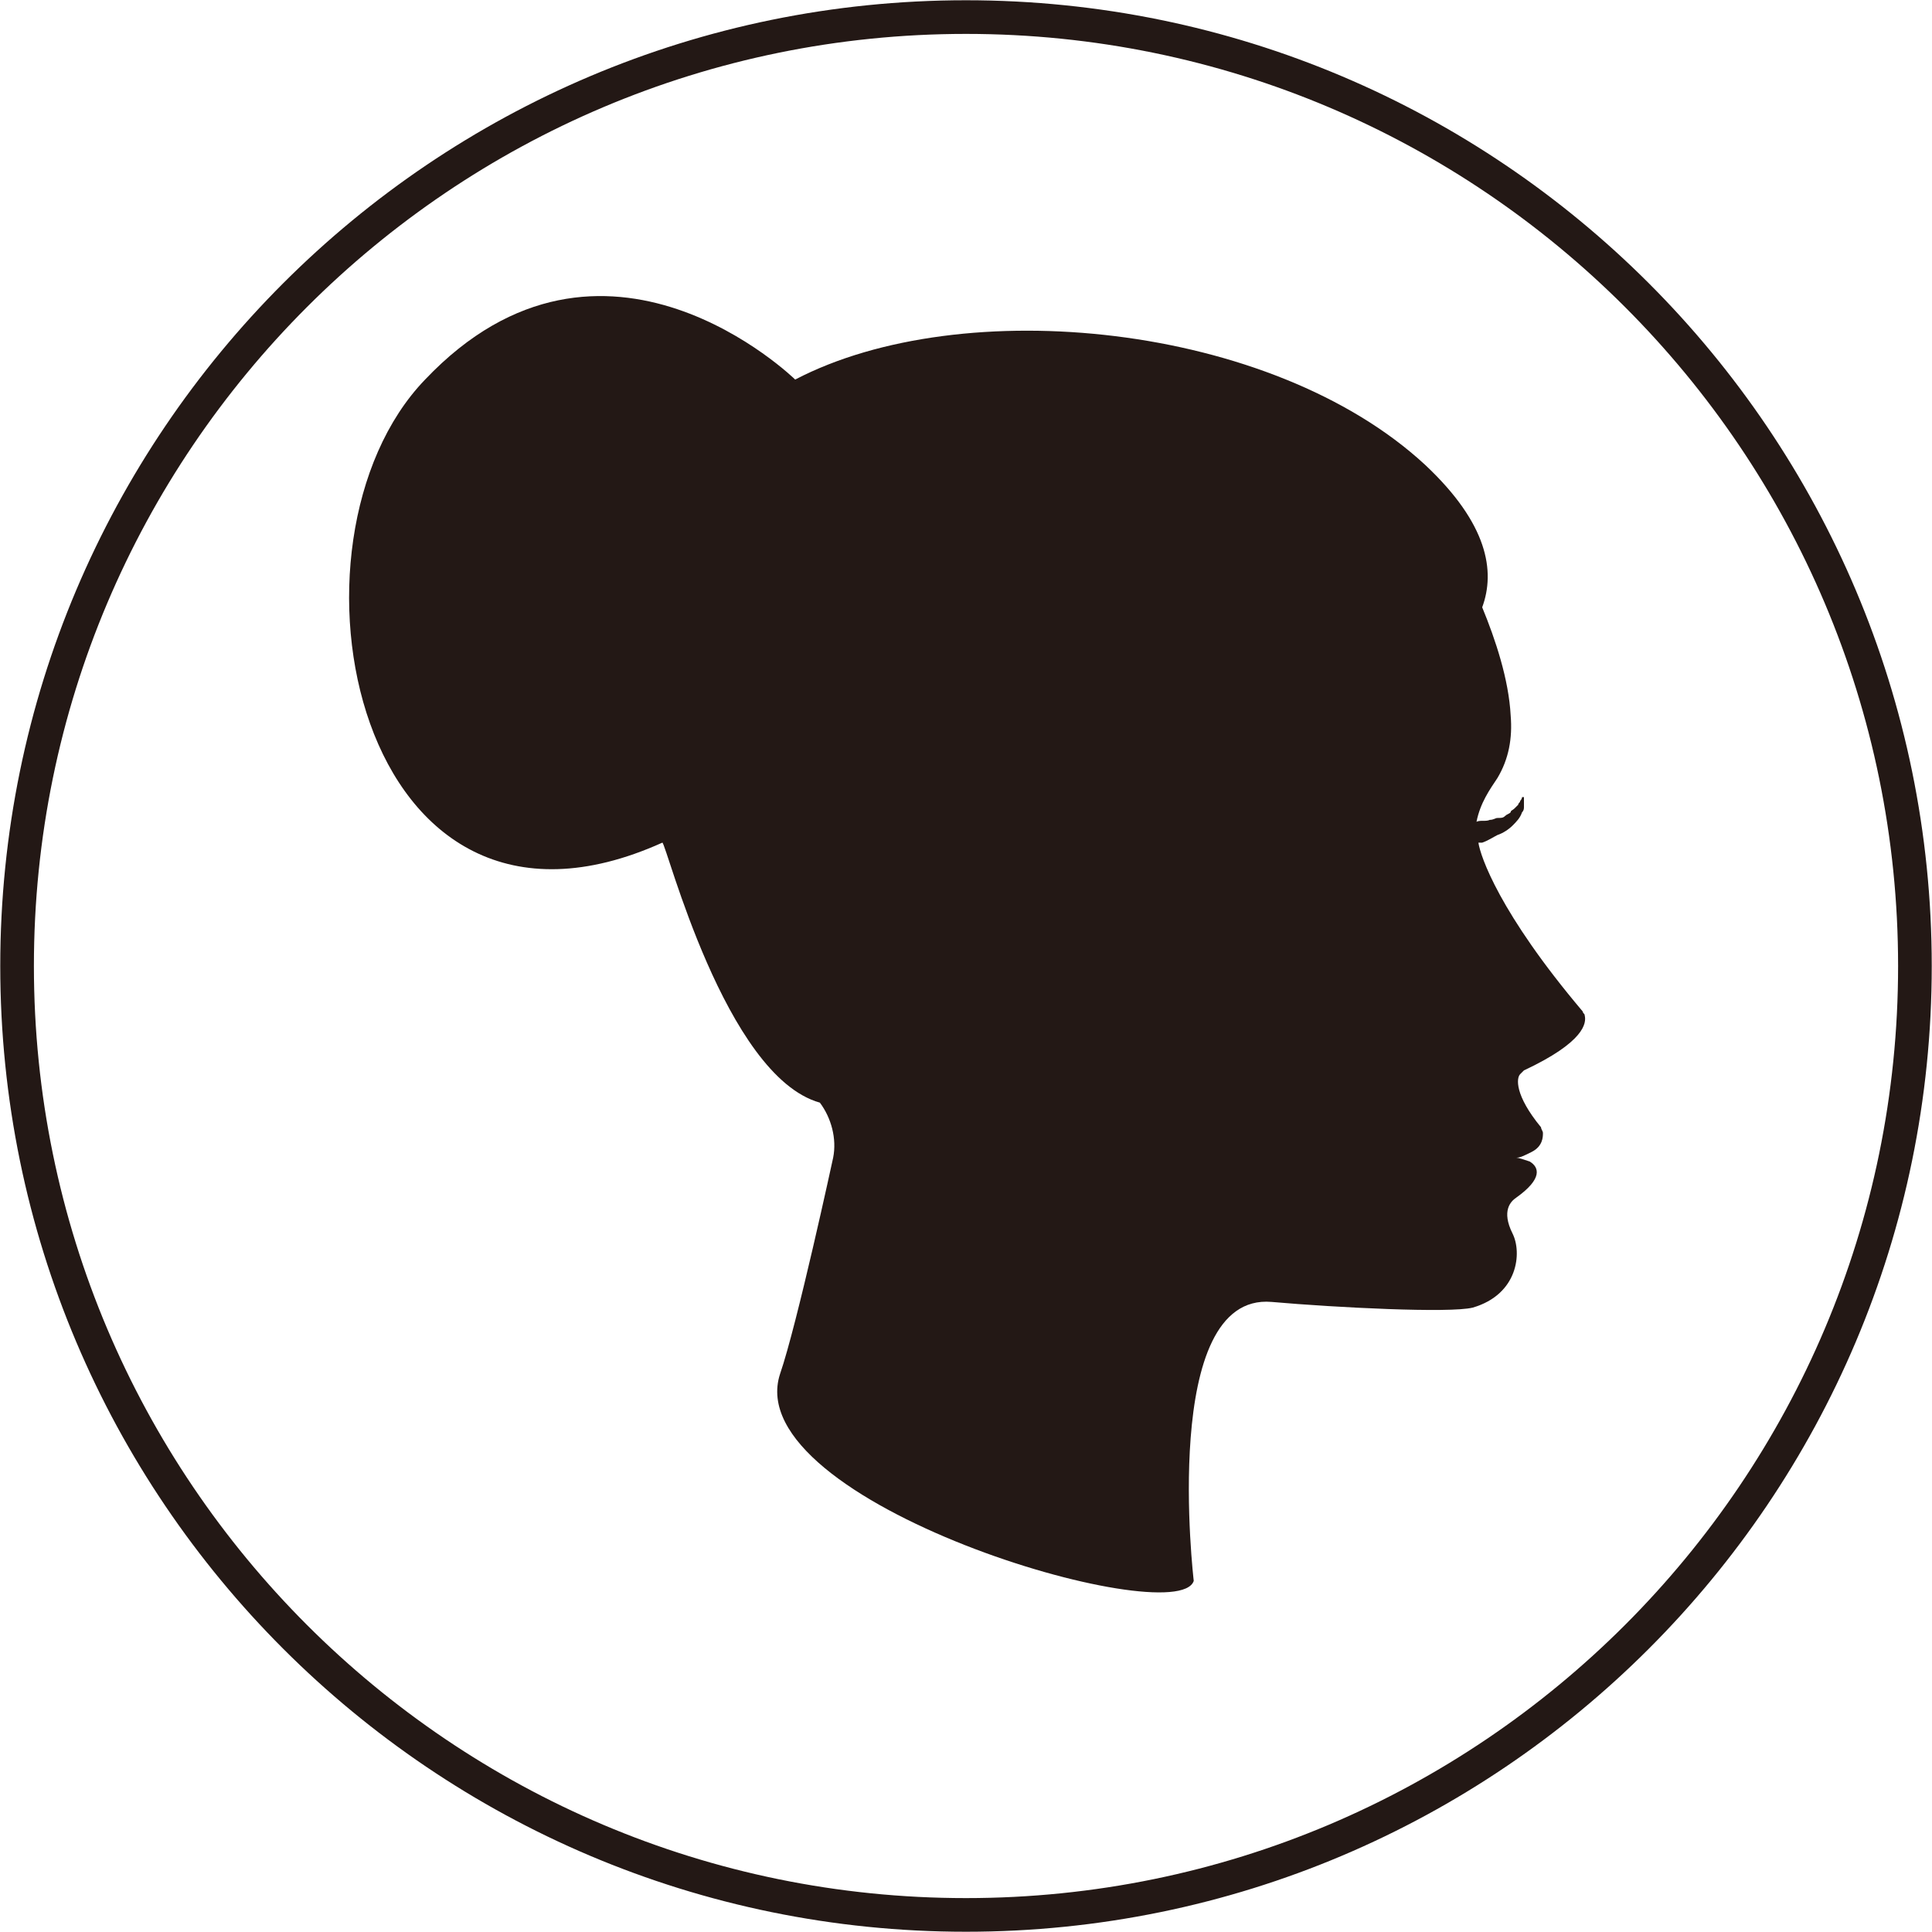
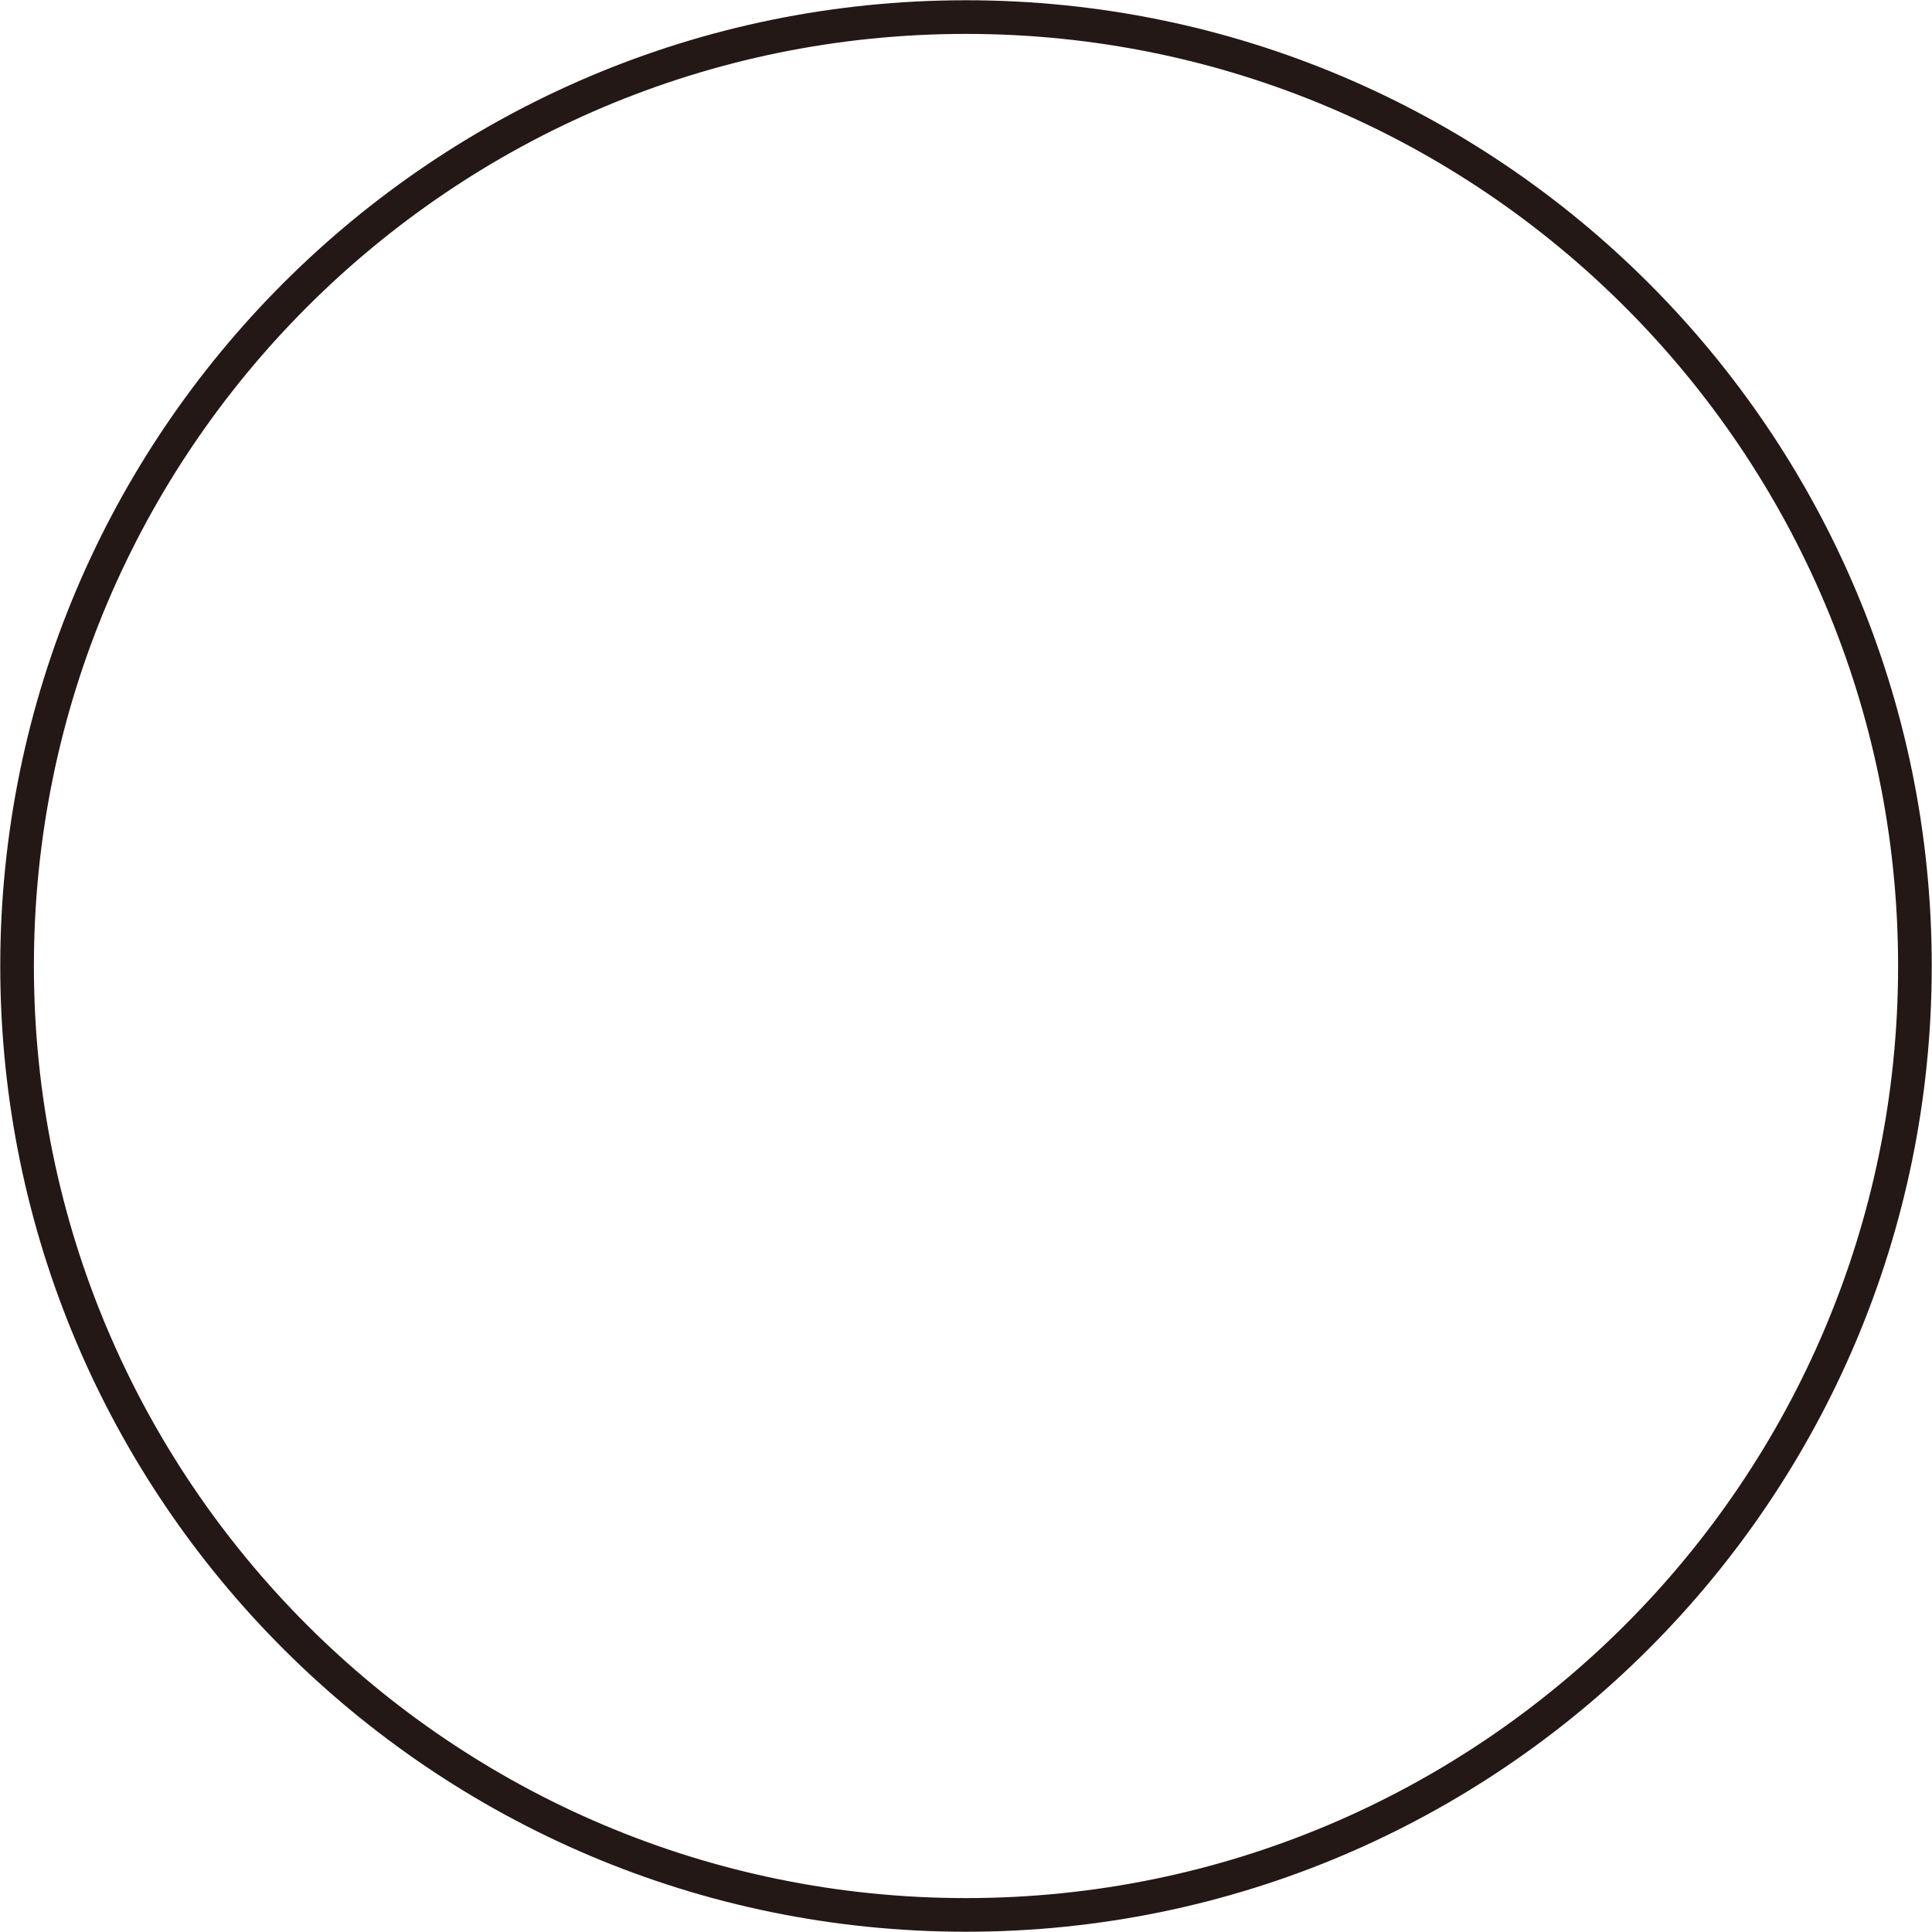
<svg xmlns="http://www.w3.org/2000/svg" version="1.1" id="レイヤー_1" x="0px" y="0px" viewBox="0 0 101.8 101.8" style="enable-background:new 0 0 101.8 101.8;" xml:space="preserve">
  <style type="text/css">
	.st0{fill:none;stroke:#231815;stroke-width:1.773;stroke-miterlimit:10;}
	.st1{fill:#231815;}
</style>
  <g>
    <g>
      <path class="st0" d="M100.9,50.9c0-27.6-22.4-50-50-50c-27.6,0-50,22.4-50,50s22.4,50,50,50C78.5,100.9,100.9,78.5,100.9,50.9z" />
    </g>
    <g>
-       <path class="st1" d="M79.9,61C79.7,61,79.7,61,79.9,61 M34.9,44.4c0.2,0,3.3,12.3,8.3,13.7c0.6,0.8,0.9,1.9,0.7,2.9    c0,0-1.9,8.8-2.8,11.4c-2.2,6.8,20.9,13.6,21.8,10.9c0,0-1.8-15.2,4.1-14.7c3.4,0.3,9.4,0.6,10.6,0.3c2.4-0.7,2.6-2.9,2.1-3.9    c-0.6-1.2-0.1-1.7,0.2-1.9c1.4-1,1.2-1.6,0.7-1.9C80.3,61.1,80,61,79.9,61c0.2,0,0.4-0.1,0.8-0.3c0.6-0.3,0.6-0.8,0.6-1    c0-0.1-0.1-0.2-0.1-0.3c-1.4-1.7-1.3-2.6-1.1-2.8c0.1-0.1,0.1-0.1,0.2-0.2c3.2-1.5,3.3-2.5,3.2-2.9c0-0.1-0.1-0.1-0.1-0.2    c-4.4-5.2-5.4-8.2-5.5-8.9c0.1,0,0.1,0,0.2,0c0.3-0.1,0.6-0.3,0.8-0.4c0.3-0.1,0.6-0.3,0.8-0.5c0.2-0.2,0.4-0.4,0.5-0.7    c0.1-0.1,0.1-0.2,0.1-0.3c0-0.1,0-0.2,0-0.3c0-0.1,0-0.2,0-0.2c0,0-0.1,0-0.1,0c0,0,0,0.1-0.1,0.2c0,0.1-0.1,0.1-0.1,0.2    c-0.1,0.1-0.1,0.1-0.2,0.2c-0.1,0.1-0.2,0.1-0.2,0.2c-0.1,0.1-0.2,0.1-0.3,0.2c-0.1,0.1-0.2,0.1-0.4,0.1c-0.1,0-0.2,0.1-0.4,0.1    c-0.2,0.1-0.5,0-0.7,0.1c0.2-1,0.7-1.7,1.1-2.3c0.6-1,0.8-2.1,0.7-3.3c-0.1-1.9-0.8-4-1.5-5.7c0.7-1.9,0.3-4.4-3-7.5    c-8.1-7.5-24.4-9.1-33.2-4.5c0,0-10.1-9.9-19.5,0C14.2,28.5,18.7,51.7,34.9,44.4" />
-     </g>
+       </g>
  </g>
</svg>